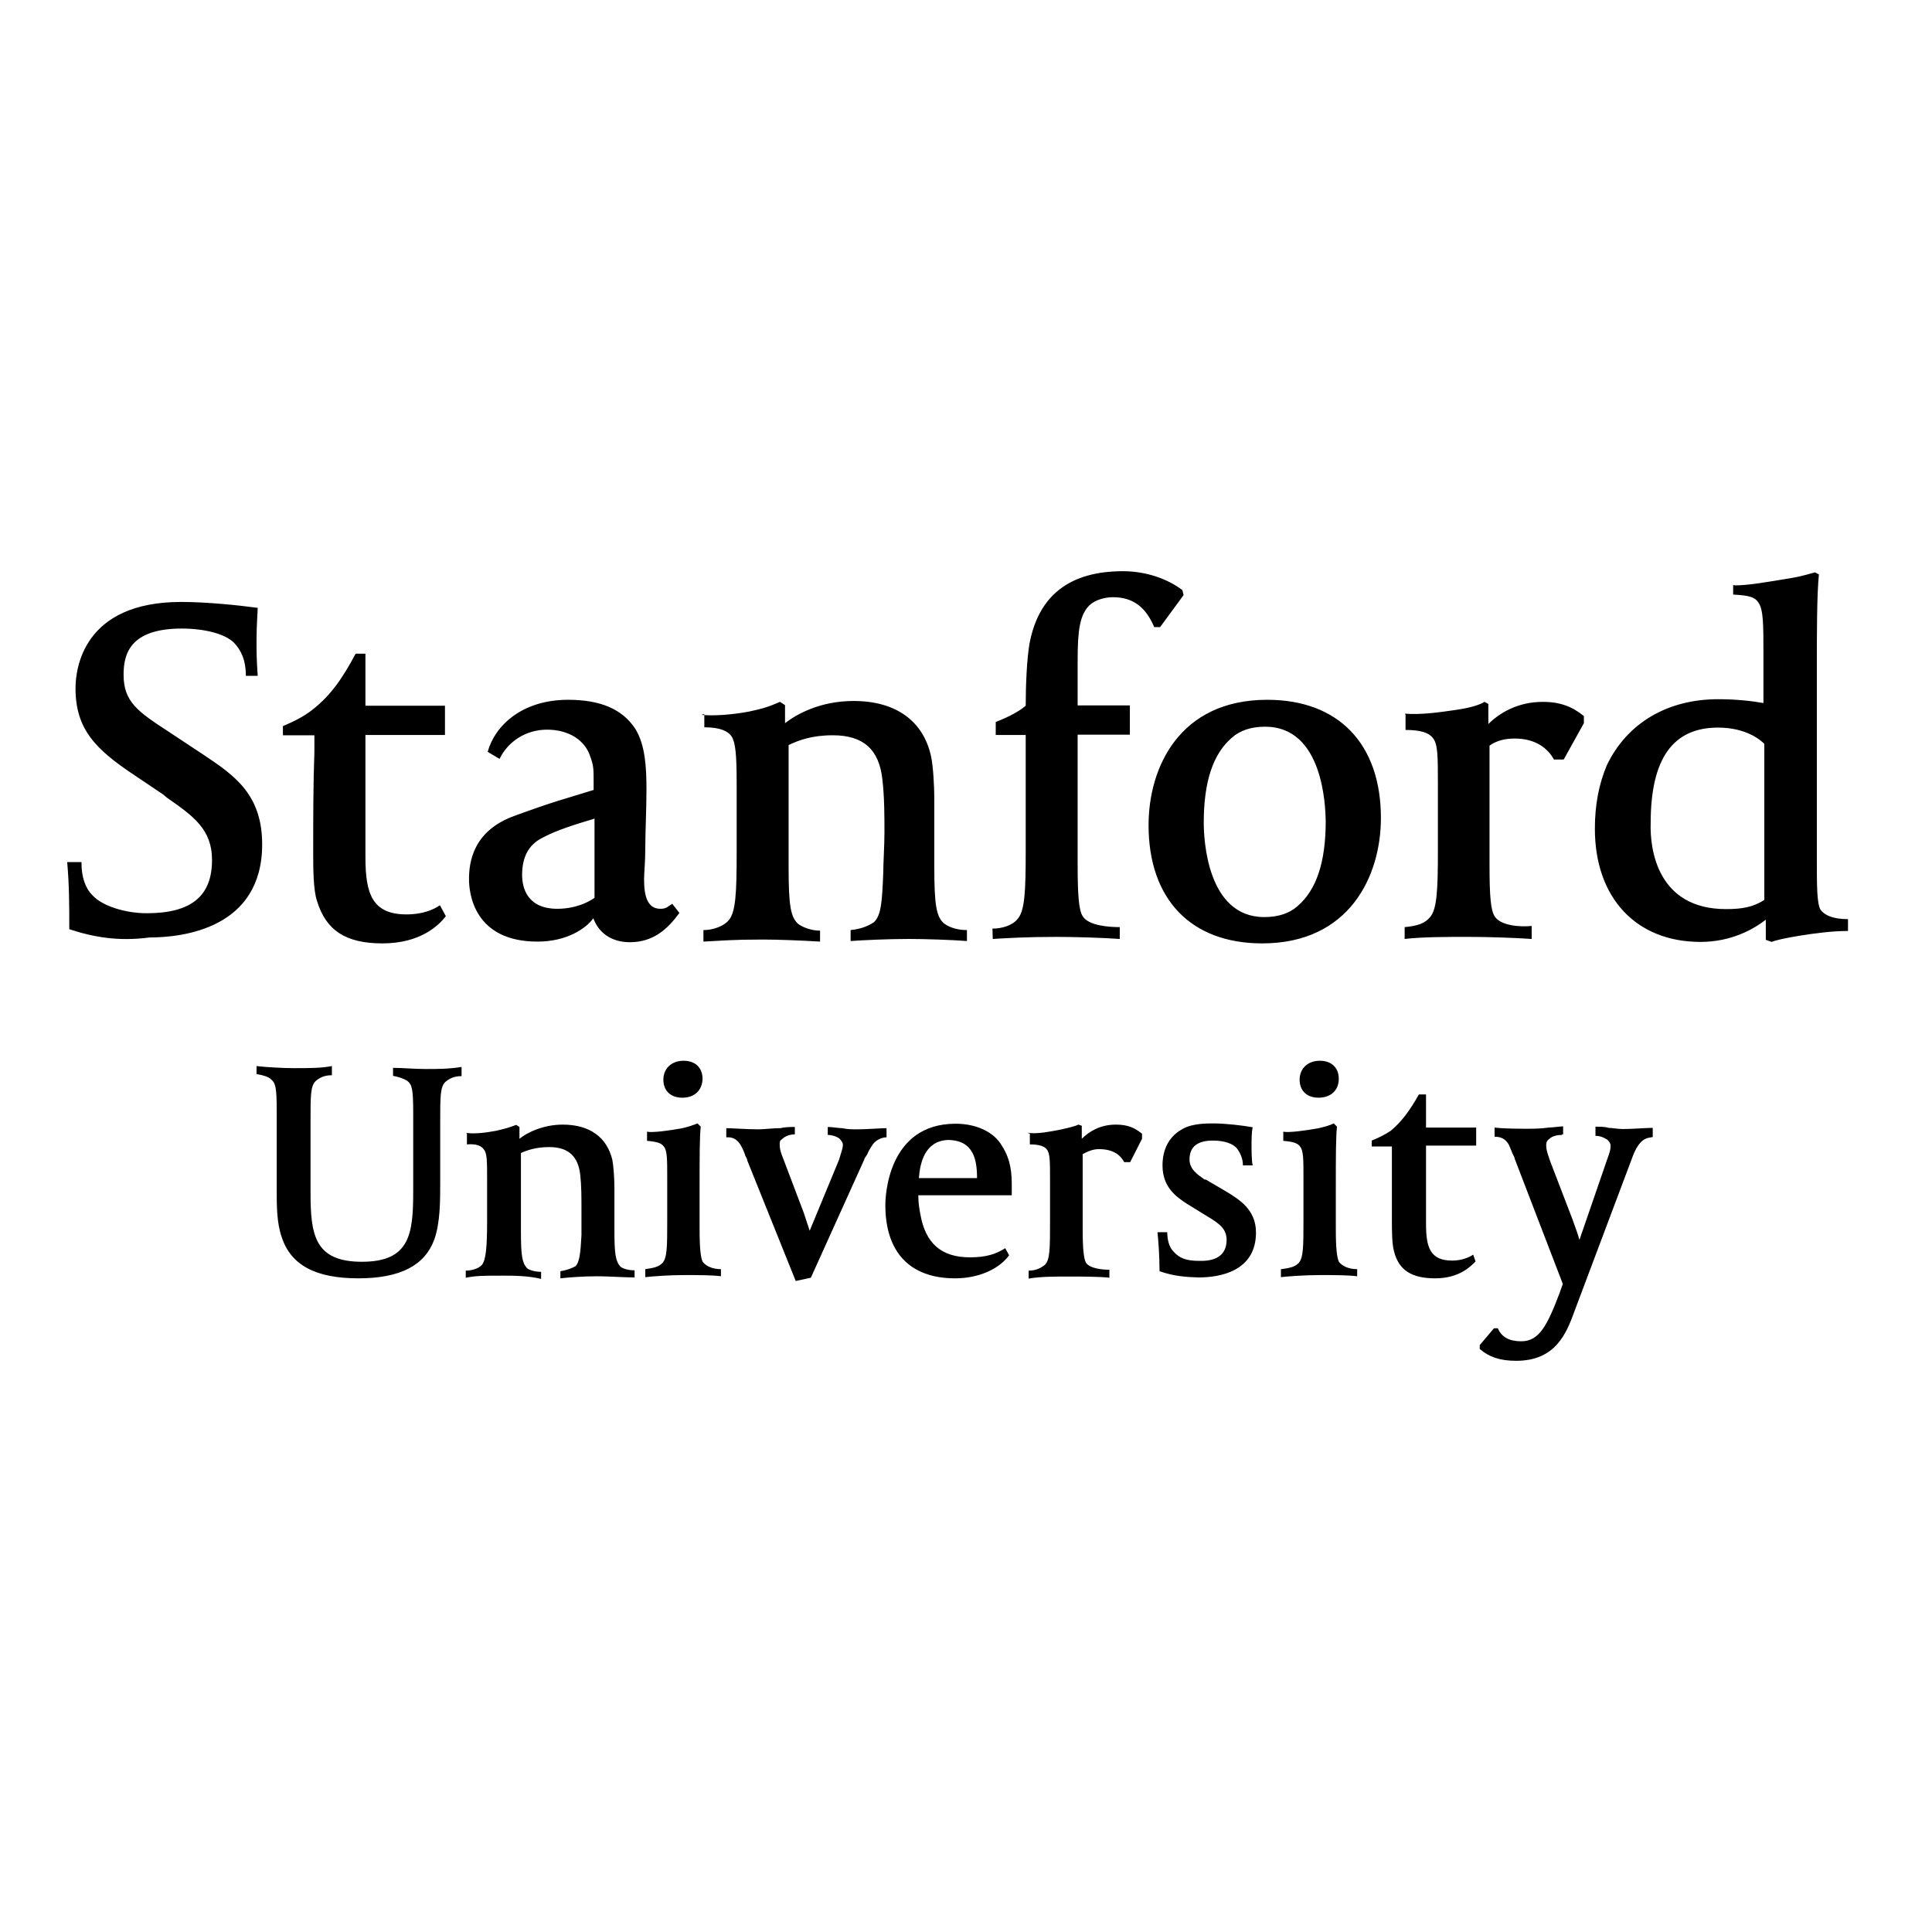
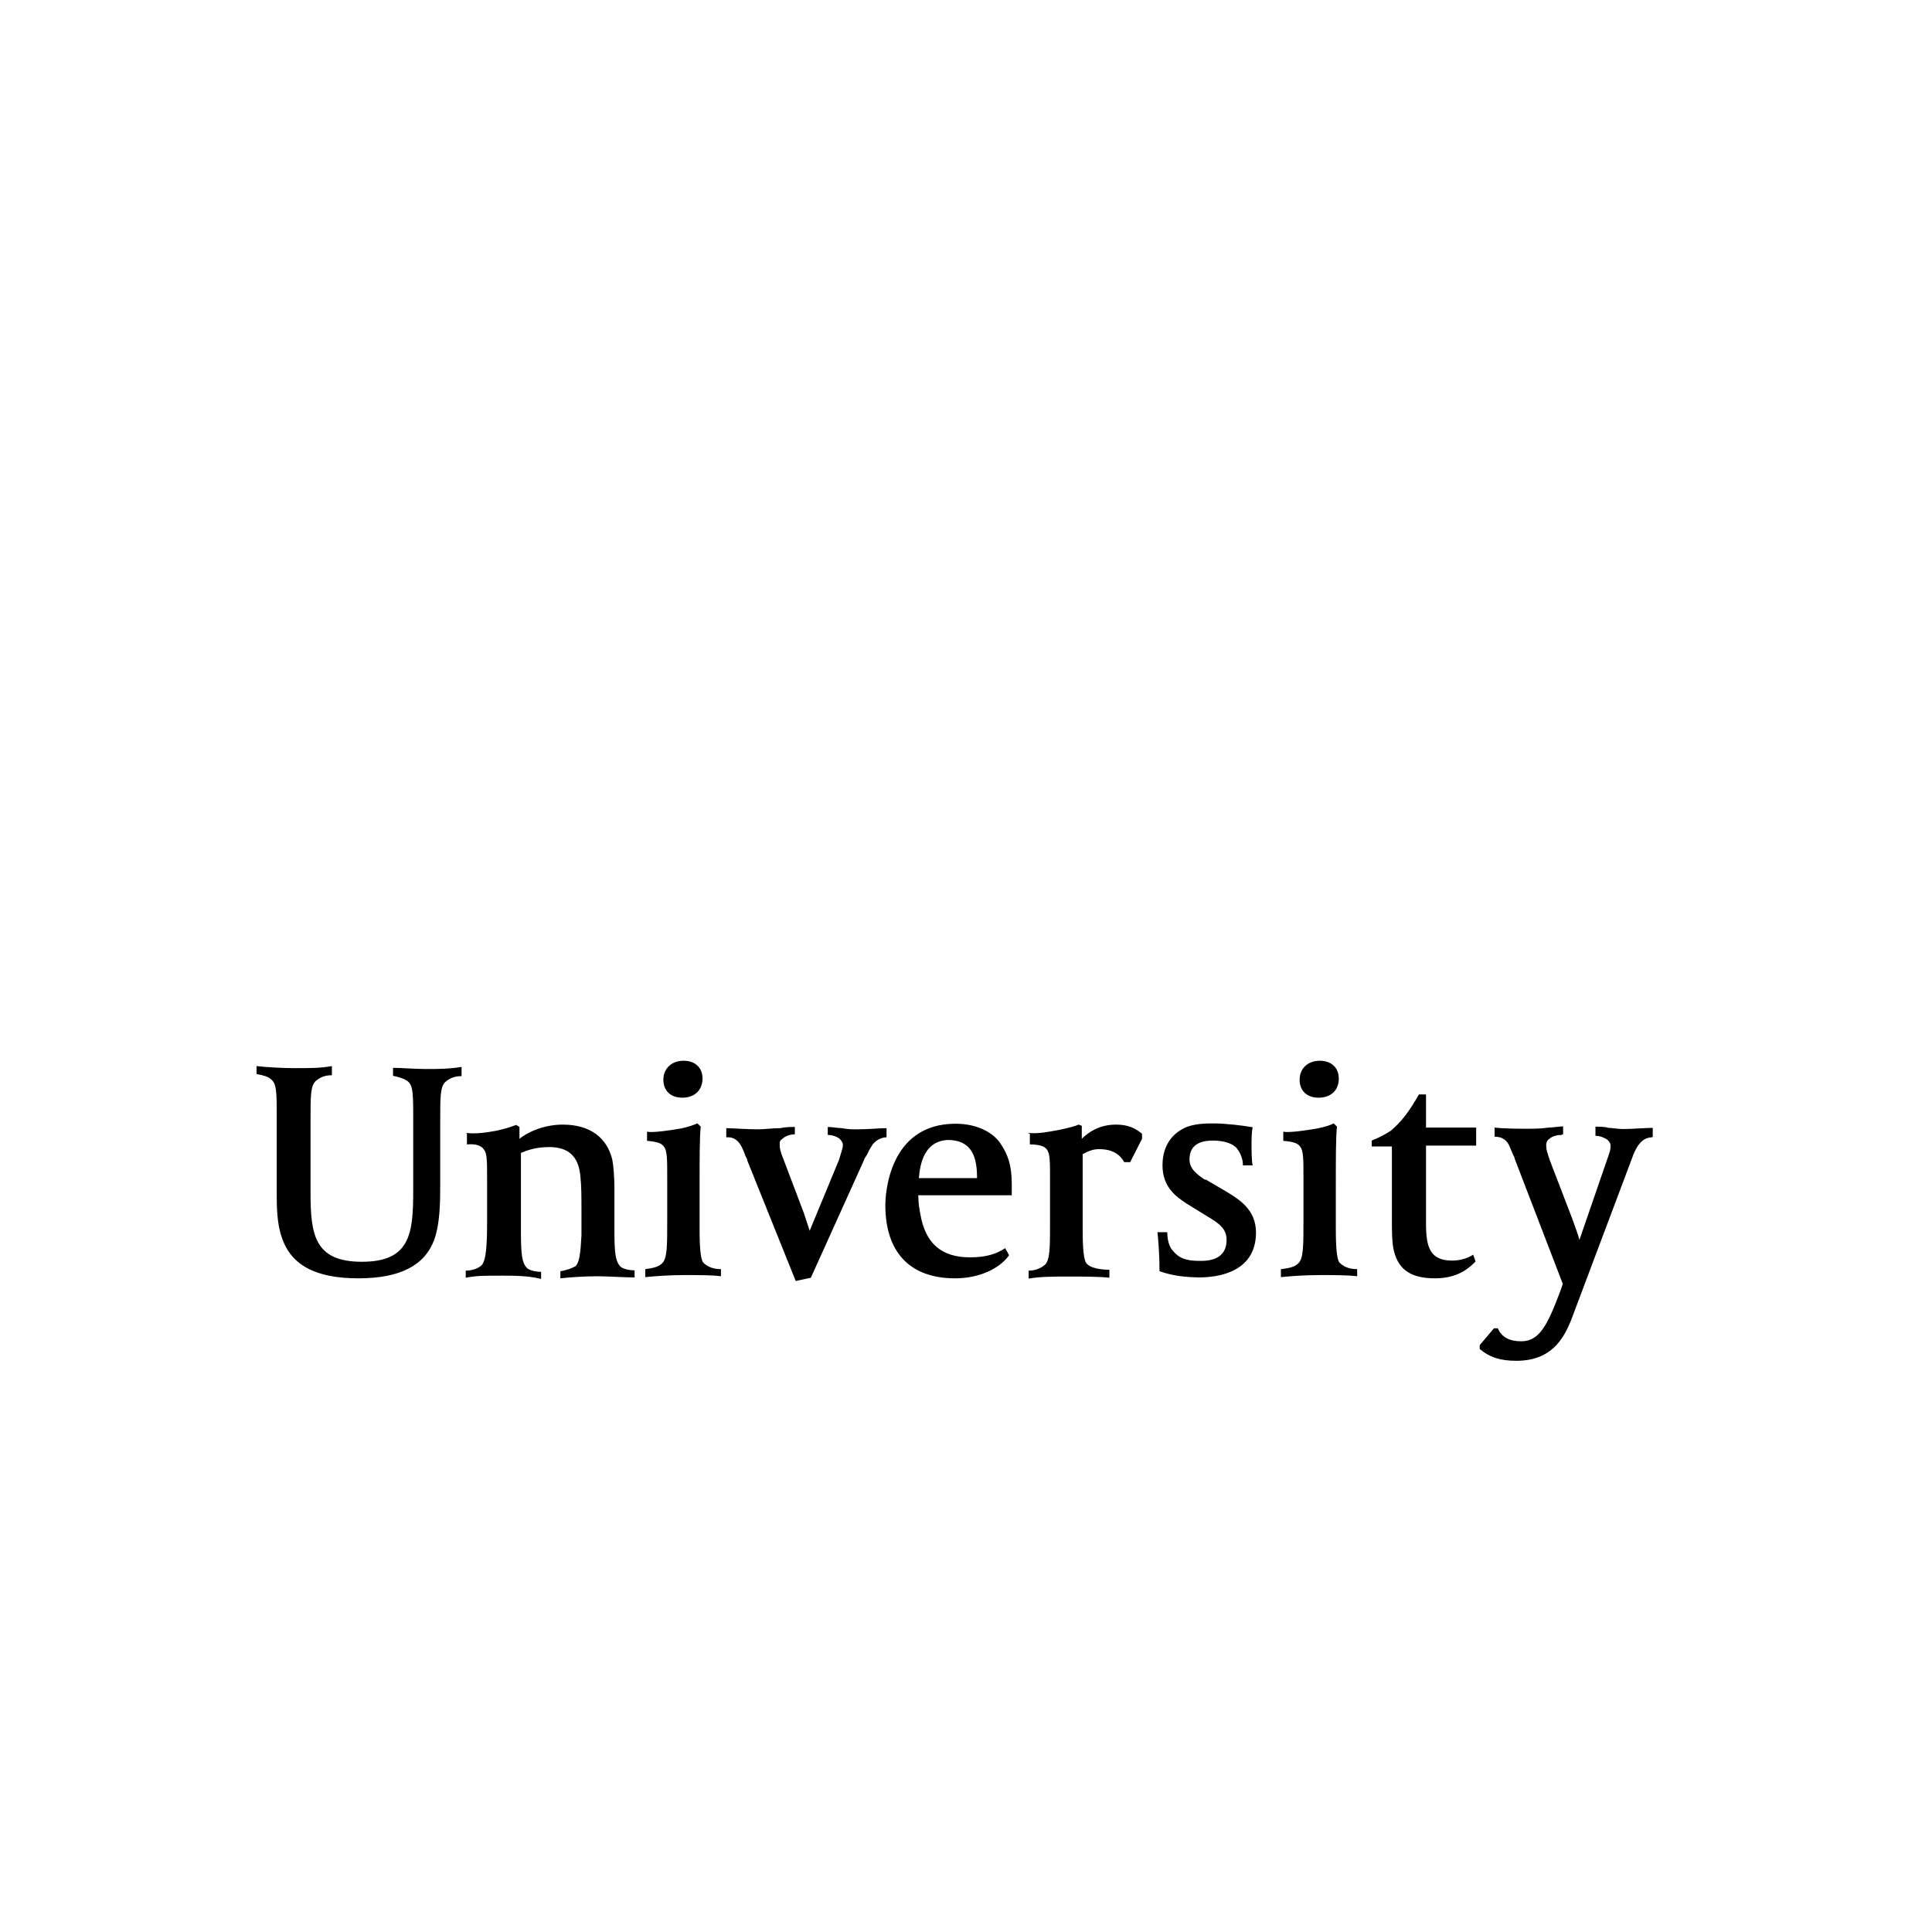
<svg xmlns="http://www.w3.org/2000/svg" width="115" height="115" viewBox="0 0 115 115" fill="none">
-   <path d="M31.997 56.048C28.217 56.048 27.917 53.18 27.917 52.336C27.917 51.333 28.146 49.467 30.602 48.57C33.057 47.672 33.587 47.567 35.335 47.021V46.599C35.335 45.754 35.335 45.596 35.141 45.051C34.841 44.083 33.887 43.432 32.562 43.432C31.308 43.432 30.231 44.136 29.736 45.174L29.029 44.751C29.453 43.203 31.061 41.654 33.816 41.654C35.724 41.654 37.049 42.2 37.826 43.397C38.409 44.364 38.48 45.666 38.48 46.986C38.48 48.183 38.409 49.502 38.409 50.576C38.409 51.28 38.338 51.966 38.338 52.353C38.338 53.321 38.533 54.095 39.31 54.095C39.663 54.095 39.734 53.972 40.016 53.796L40.44 54.342C39.734 55.309 38.886 56.084 37.49 56.084C36.413 56.084 35.636 55.538 35.318 54.658C34.876 55.274 33.728 56.048 31.997 56.048ZM35.335 48.746C33.481 49.291 32.809 49.59 32.28 49.872C31.432 50.294 31.078 51.069 31.078 52.072C31.078 52.846 31.379 54.095 33.181 54.095C33.763 54.095 34.611 53.972 35.388 53.444V48.728H35.335V48.746ZM4.124 55.309C4.124 53.919 4.124 52.74 4 51.315H4.848C4.848 52.212 5.077 52.863 5.501 53.286C6.084 53.937 7.48 54.359 8.734 54.359C11.366 54.359 12.62 53.356 12.62 51.192C12.62 49.344 11.489 48.57 9.935 47.479L9.705 47.285L8.027 46.159C5.696 44.611 4.495 43.414 4.495 40.968C4.495 39.772 4.971 35.83 10.783 35.83C12.284 35.83 14.192 36.024 15.34 36.182C15.34 36.376 15.27 37.255 15.27 38.03C15.27 38.927 15.27 39.156 15.34 40.229H14.634C14.634 39.261 14.333 38.681 13.927 38.258C13.379 37.713 12.143 37.414 10.818 37.414C7.709 37.414 7.356 38.962 7.356 40.159C7.356 41.778 8.204 42.358 10.041 43.555L12.143 44.945C13.927 46.142 15.605 47.268 15.605 50.259C15.605 55.274 10.871 55.802 8.893 55.802C7.073 56.048 5.554 55.784 4.124 55.309ZM41.747 42.552C42.454 42.622 43.531 42.552 44.574 42.358C45.474 42.165 45.775 42.059 46.428 41.778L46.728 41.971V43.045C47.435 42.499 48.831 41.725 50.809 41.725C53.335 41.725 54.96 42.921 55.419 45.015C55.543 45.561 55.613 46.793 55.613 47.532V51.596C55.613 53.866 55.737 54.535 56.161 54.94C56.391 55.133 56.867 55.362 57.556 55.362V56.013C56.656 55.943 55.031 55.89 54.094 55.89C52.84 55.89 51.409 55.96 50.632 56.013V55.362C51.339 55.292 51.763 55.063 52.028 54.887C52.452 54.465 52.505 53.69 52.575 51.948C52.575 51.403 52.646 50.33 52.646 49.555C52.646 48.552 52.646 47.461 52.522 46.388C52.328 44.611 51.392 43.766 49.572 43.766C48.318 43.766 47.541 44.065 46.941 44.347V51.632C46.941 53.902 47.064 54.57 47.488 54.975C47.718 55.169 48.265 55.397 48.813 55.397V56.048C47.682 55.978 46.287 55.925 45.404 55.925C43.549 55.925 42.949 55.995 41.871 56.048V55.362C42.454 55.362 43.072 55.133 43.372 54.781C43.796 54.306 43.849 53.11 43.849 50.787V46.652C43.849 44.91 43.779 44.206 43.549 43.836C43.355 43.537 42.895 43.291 41.924 43.291V42.517H41.8V42.552H41.747ZM59.075 55.274C59.658 55.274 60.277 55.081 60.577 54.693C61.001 54.218 61.054 53.022 61.054 50.699V43.748H59.27V42.974C60.047 42.675 60.7 42.323 61.054 42.006C61.054 40.757 61.124 39.191 61.283 38.294C61.831 35.425 63.686 34 66.847 34C68.243 34 69.532 34.475 70.38 35.126L70.451 35.425L69.055 37.326H68.702C68.225 36.2 67.501 35.548 66.247 35.548C65.823 35.548 65.24 35.672 64.852 36.024C64.269 36.604 64.145 37.519 64.145 39.314V41.989H67.254V43.731H64.145V51.438C64.145 53.286 64.216 54.183 64.445 54.535C64.799 55.116 66.07 55.186 66.653 55.186V55.89C65.646 55.82 64.021 55.767 62.873 55.767C61.124 55.767 59.994 55.837 59.093 55.89L59.075 55.274ZM75.132 56.154C70.892 56.154 68.367 53.532 68.367 49.115C68.367 45.666 70.221 41.654 75.432 41.654C79.671 41.654 82.197 44.276 82.197 48.693C82.197 52.142 80.325 56.154 75.132 56.154ZM75.308 43.256C74.461 43.256 73.807 43.484 73.33 43.907C72.2 44.875 71.652 46.529 71.652 48.975C71.652 49.942 71.846 54.588 75.255 54.588C76.103 54.588 76.757 54.359 77.234 53.937C78.364 52.969 78.912 51.315 78.912 48.869C78.894 47.919 78.735 43.256 75.308 43.256ZM83.628 42.481C84.6 42.552 85.606 42.411 86.684 42.253C87.532 42.13 88.079 41.954 88.362 41.778L88.592 41.901V43.097C89.245 42.446 90.34 41.778 91.824 41.778C92.901 41.778 93.608 42.077 94.279 42.622V43.045L93.078 45.209H92.495C92.142 44.558 91.418 43.96 90.164 43.96C89.581 43.96 89.086 44.083 88.662 44.382V51.491C88.662 53.339 88.733 54.166 88.963 54.535C89.316 55.116 90.517 55.186 91.171 55.116V55.89C90.199 55.82 88.539 55.767 87.39 55.767C86.066 55.767 84.706 55.767 83.61 55.89V55.186C84.388 55.116 84.811 54.957 85.112 54.605C85.536 54.13 85.589 52.987 85.589 50.611V46.74C85.589 44.998 85.589 44.294 85.288 43.924C85.059 43.625 84.582 43.449 83.663 43.449V42.552L83.628 42.481ZM103.235 34.845C104.083 34.845 105.142 34.651 106.538 34.422C107.315 34.299 107.792 34.123 108.039 34.07L108.269 34.194C108.145 35.32 108.145 37.906 108.145 39.736V51.069C108.145 52.74 108.145 53.814 108.375 54.166C108.605 54.465 109.081 54.711 110 54.711V55.415C109.099 55.415 108.092 55.538 107.015 55.714C106.308 55.837 105.761 55.943 105.46 56.066L105.107 55.943V54.746C104.401 55.292 103.076 56.066 101.221 56.066C97.388 56.066 94.933 53.444 94.933 49.327C94.933 47.936 95.162 46.705 95.639 45.561C96.841 43.045 99.243 41.619 102.281 41.619C103.411 41.619 104.383 41.742 104.966 41.848V38.909C104.966 37.167 104.966 36.288 104.666 35.865C104.471 35.566 104.189 35.443 103.164 35.39V34.827H103.235V34.845ZM102.74 54.113C103.712 54.113 104.365 53.99 105.019 53.567V44.276C104.789 44.048 103.941 43.309 102.263 43.309C99.578 43.309 98.254 45.156 98.254 48.992C98.201 50.593 98.677 54.113 102.74 54.113ZM26.539 54.535C26.115 55.081 25.038 56.154 22.759 56.154C20.586 56.154 19.403 55.38 18.873 53.638C18.643 52.987 18.643 51.614 18.643 50.822C18.643 48.623 18.643 46.828 18.714 44.734V43.766H16.841V43.221C17.548 42.921 18.096 42.64 18.59 42.253C19.668 41.408 20.374 40.405 21.169 38.909H21.752V42.006H26.486V43.748H21.752V51.033C21.752 53.233 22.176 54.429 24.207 54.429C25.179 54.429 25.832 54.13 26.186 53.884L26.539 54.535Z" fill="#71717A" style="fill:#71717A;fill:color(display-p3 0.443 0.443 0.478);fill-opacity:1;" />
  <path d="M92.937 67.556C92.707 67.556 92.389 67.627 92.23 67.785C92.036 67.908 92.036 68.084 92.036 68.207C92.036 68.436 92.107 68.63 92.266 69.105L93.591 72.554C93.785 73.099 93.944 73.522 94.014 73.803L95.639 69.087C95.834 68.542 95.869 68.436 95.869 68.19C95.869 68.067 95.798 67.961 95.675 67.838C95.481 67.715 95.251 67.609 94.968 67.609V67.064C95.162 67.064 95.551 67.064 95.746 67.134C95.94 67.134 96.293 67.204 96.593 67.204C97.176 67.204 98.024 67.134 98.377 67.134V67.68C98.148 67.75 97.6 67.609 97.123 68.999L93.714 78.061C93.237 79.381 92.584 81 90.252 81C89.281 81 88.627 80.771 88.079 80.296V80.067L88.927 79.064H89.157C89.386 79.61 89.863 79.839 90.552 79.839C91.63 79.839 92.107 78.871 92.831 76.97L93.025 76.425L90.164 68.982C90.164 68.911 90.093 68.788 90.04 68.683C89.969 68.489 89.81 68.137 89.81 68.137C89.616 67.785 89.334 67.662 88.963 67.662V67.116C89.51 67.187 90.464 67.187 90.941 67.187C91.241 67.187 91.718 67.187 92.195 67.116C92.425 67.116 92.849 67.046 93.043 67.046V67.521H92.972V67.556H92.937ZM61.213 67.433C61.796 67.504 62.467 67.363 63.121 67.24C63.668 67.116 63.968 67.046 64.198 66.941L64.392 67.011V67.785C64.816 67.363 65.47 66.941 66.424 66.941C67.13 66.941 67.554 67.134 67.978 67.486V67.785L67.272 69.175H66.918C66.689 68.753 66.265 68.401 65.417 68.401C65.064 68.401 64.763 68.524 64.445 68.7V73.187C64.445 74.384 64.516 74.929 64.64 75.158C64.869 75.51 65.611 75.58 66.035 75.58V76.055C65.452 75.985 64.357 75.985 63.633 75.985C62.785 75.985 61.884 75.985 61.23 76.108V75.633C61.708 75.633 62.008 75.44 62.202 75.281C62.502 74.982 62.502 74.278 62.502 72.712V70.196C62.502 69.122 62.502 68.647 62.308 68.419C62.184 68.225 61.831 68.119 61.301 68.119V67.468H61.213V67.433ZM21.328 76.091C18.802 76.091 17.319 75.316 16.771 73.645C16.471 72.8 16.471 71.744 16.471 70.9V66.131C16.471 64.706 16.4 64.459 16.117 64.231C15.994 64.107 15.694 64.002 15.27 63.931V63.456C15.852 63.527 16.895 63.58 17.477 63.58C18.484 63.58 19.103 63.58 19.756 63.456V64.002C19.332 64.002 19.05 64.125 18.785 64.354C18.484 64.653 18.484 65.198 18.484 66.747V70.97C18.484 73.486 18.714 75.105 21.54 75.105C24.419 75.105 24.596 73.434 24.596 70.882V66.237C24.596 64.811 24.525 64.565 24.243 64.336C24.048 64.213 23.766 64.107 23.395 64.037V63.562C23.942 63.562 24.649 63.632 25.373 63.632C26.027 63.632 26.698 63.632 27.475 63.509V64.055C27.051 64.055 26.769 64.178 26.504 64.407C26.203 64.706 26.203 65.251 26.203 66.8V70.389C26.203 71.516 26.203 72.782 25.85 73.785C25.285 75.316 23.836 76.091 21.328 76.091ZM38.409 75.545C38.886 75.475 39.186 75.422 39.416 75.193C39.716 74.894 39.716 74.19 39.716 72.624V70.108C39.716 69.034 39.716 68.489 39.522 68.26C39.398 68.067 39.169 67.961 38.515 67.908V67.363C38.868 67.433 39.84 67.292 40.546 67.169C40.9 67.099 41.253 66.976 41.518 66.87L41.712 67.064C41.642 67.644 41.642 68.911 41.642 70.583V73.152C41.642 74.349 41.712 74.894 41.836 75.123C42.03 75.352 42.383 75.545 42.913 75.545V75.968C42.436 75.897 41.518 75.897 40.741 75.897C39.84 75.897 38.886 75.968 38.409 76.02V75.545ZM40.617 65.339C39.91 65.339 39.486 64.917 39.486 64.266C39.486 63.615 39.963 63.14 40.688 63.14C41.394 63.14 41.818 63.562 41.818 64.213C41.8 64.917 41.324 65.339 40.617 65.339ZM76.28 75.545C76.757 75.475 77.057 75.422 77.287 75.193C77.587 74.894 77.587 74.19 77.587 72.624V70.108C77.587 69.034 77.587 68.489 77.393 68.26C77.269 68.067 77.04 67.961 76.386 67.908V67.363C76.739 67.433 77.711 67.292 78.417 67.169C78.771 67.099 79.195 66.976 79.389 66.87L79.583 67.064C79.513 67.644 79.513 68.911 79.513 70.583V73.152C79.513 74.349 79.583 74.894 79.707 75.123C79.901 75.352 80.254 75.545 80.784 75.545V75.968C80.237 75.897 79.353 75.897 78.576 75.897C77.675 75.897 76.722 75.968 76.245 76.02V75.545H76.28ZM78.488 65.339C77.781 65.339 77.358 64.917 77.358 64.266C77.358 63.615 77.834 63.14 78.559 63.14C79.265 63.14 79.689 63.562 79.689 64.213C79.689 64.917 79.195 65.339 78.488 65.339ZM69.02 75.668C69.02 74.771 68.95 73.821 68.897 73.346H69.48C69.48 73.821 69.603 74.243 69.833 74.472C70.186 74.894 70.61 75.052 71.387 75.052H71.511C72.482 75.052 73.012 74.63 73.012 73.803C73.012 73.152 72.588 72.835 71.882 72.413L70.628 71.639C69.974 71.216 69.197 70.636 69.197 69.369C69.197 68.366 69.621 67.591 70.451 67.169C70.999 66.87 71.846 66.87 72.235 66.87C72.942 66.87 73.984 66.993 74.567 67.099C74.496 67.328 74.496 67.944 74.496 68.172C74.496 68.366 74.496 69.175 74.567 69.369H73.984C73.984 69.017 73.86 68.665 73.63 68.366C73.401 68.067 72.853 67.891 72.2 67.891C71.299 67.891 70.804 68.243 70.804 69.017C70.804 69.597 71.281 69.914 71.705 70.213H71.776L72.977 70.917C73.754 71.392 74.761 71.991 74.761 73.363C74.761 75.686 72.588 76.038 71.352 76.038C70.645 76.02 69.868 75.968 69.02 75.668ZM87.832 75.088C87.532 75.387 86.861 76.091 85.43 76.091C84.034 76.091 83.257 75.615 82.975 74.472C82.851 74.049 82.851 73.152 82.851 72.695C82.851 71.269 82.851 70.125 82.851 68.823V68.243H81.65V67.891C82.127 67.697 82.427 67.539 82.78 67.31C83.434 66.764 83.911 66.113 84.458 65.146H84.882V67.116H87.867V68.19H84.882V72.835C84.882 74.225 85.112 75.035 86.437 75.035C87.02 75.035 87.444 74.841 87.691 74.683L87.832 75.088ZM47.312 67.081C47.117 67.081 46.729 67.081 46.464 67.152C45.987 67.152 45.492 67.222 45.139 67.222C44.485 67.222 43.514 67.152 43.231 67.152V67.697C43.355 67.697 43.814 67.627 44.132 68.243C44.256 68.471 44.326 68.665 44.362 68.788C44.432 68.911 44.485 69.017 44.485 69.087L47.364 76.249L48.265 76.055L51.445 69.017C51.445 68.947 51.516 68.894 51.569 68.788C51.639 68.718 51.639 68.594 51.869 68.243C52.063 67.891 52.452 67.697 52.77 67.697V67.152C52.416 67.152 51.639 67.222 51.021 67.222C50.721 67.222 50.438 67.222 50.12 67.152C49.89 67.152 49.537 67.081 49.272 67.081V67.556C49.572 67.556 49.855 67.68 49.979 67.785C50.049 67.856 50.173 68.014 50.173 68.137C50.173 68.331 50.102 68.489 49.943 69.034L48.195 73.258C48.124 73.029 48 72.677 47.841 72.184L46.64 69.017C46.446 68.542 46.411 68.366 46.411 68.119C46.411 67.996 46.411 67.891 46.534 67.82C46.729 67.627 47.011 67.521 47.312 67.521V67.046V67.081ZM27.74 67.433C28.217 67.504 28.871 67.433 29.524 67.31C30.072 67.187 30.301 67.116 30.725 66.958L30.92 67.081V67.785C31.343 67.433 32.315 66.941 33.498 66.941C35.124 66.941 36.13 67.715 36.448 69.034C36.519 69.386 36.572 70.161 36.572 70.653V73.222C36.572 74.648 36.643 75.07 36.925 75.387C37.049 75.51 37.402 75.615 37.773 75.615V76.038C37.19 76.038 36.148 75.968 35.565 75.968C34.717 75.968 33.816 76.038 33.357 76.091V75.668C33.781 75.598 34.064 75.475 34.258 75.369C34.488 75.14 34.558 74.595 34.611 73.522C34.611 73.17 34.611 72.519 34.611 71.973C34.611 71.322 34.611 70.583 34.541 69.95C34.417 68.823 33.834 68.278 32.686 68.278C31.909 68.278 31.361 68.471 31.008 68.63V73.31C31.008 74.736 31.079 75.158 31.361 75.475C31.485 75.598 31.838 75.704 32.209 75.704V76.126C31.432 75.932 30.531 75.932 29.93 75.932C28.729 75.932 28.376 75.932 27.723 76.055V75.633C28.076 75.633 28.5 75.51 28.694 75.281C28.924 74.982 28.994 74.208 28.994 72.712V70.196C28.994 69.122 28.994 68.647 28.8 68.419C28.676 68.225 28.376 68.067 27.793 68.119V67.451H27.74V67.433ZM56.85 76.091C54.165 76.091 52.699 74.542 52.699 71.727C52.699 71.252 52.823 66.888 56.885 66.888C58.086 66.888 59.164 67.363 59.641 68.207C60.188 69.052 60.224 69.879 60.224 70.6V71.146H54.66C54.66 71.621 54.73 71.991 54.783 72.272C55.084 74.014 56.037 74.841 57.733 74.841C58.705 74.841 59.288 74.648 59.835 74.296L60.065 74.718C59.499 75.51 58.298 76.091 56.85 76.091ZM54.695 70.125H58.157C58.157 69.052 57.963 67.856 56.408 67.856C55.048 67.926 54.766 69.21 54.695 70.125Z" fill="#71717A" style="fill:#71717A;fill:color(display-p3 0.443 0.443 0.478);fill-opacity:1;" />
</svg>